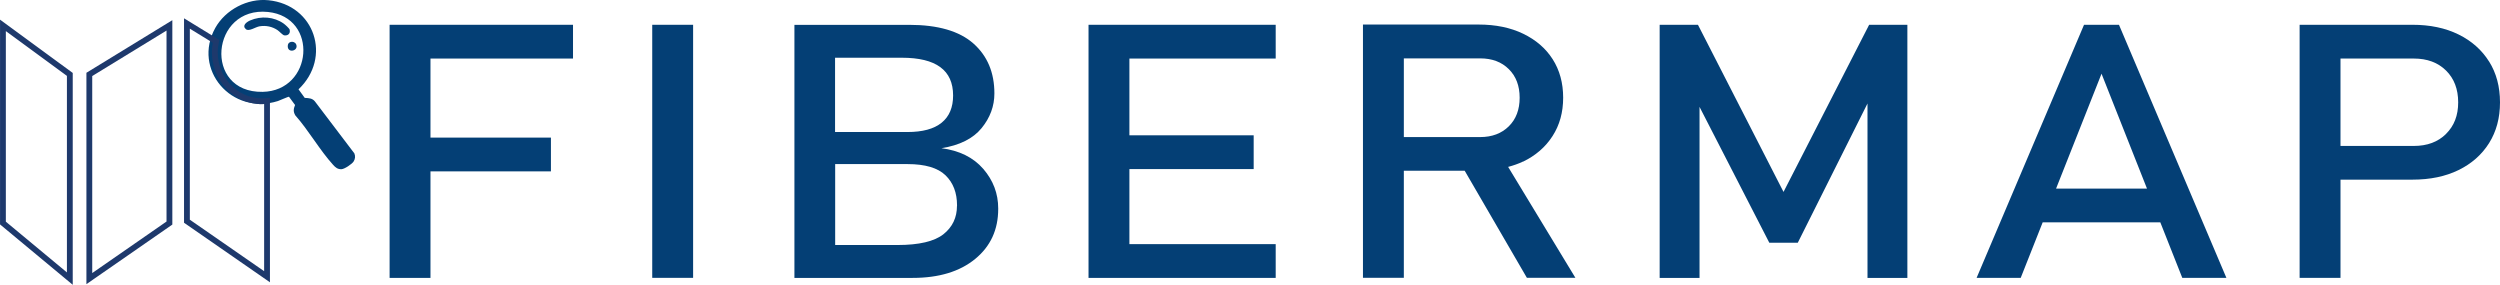
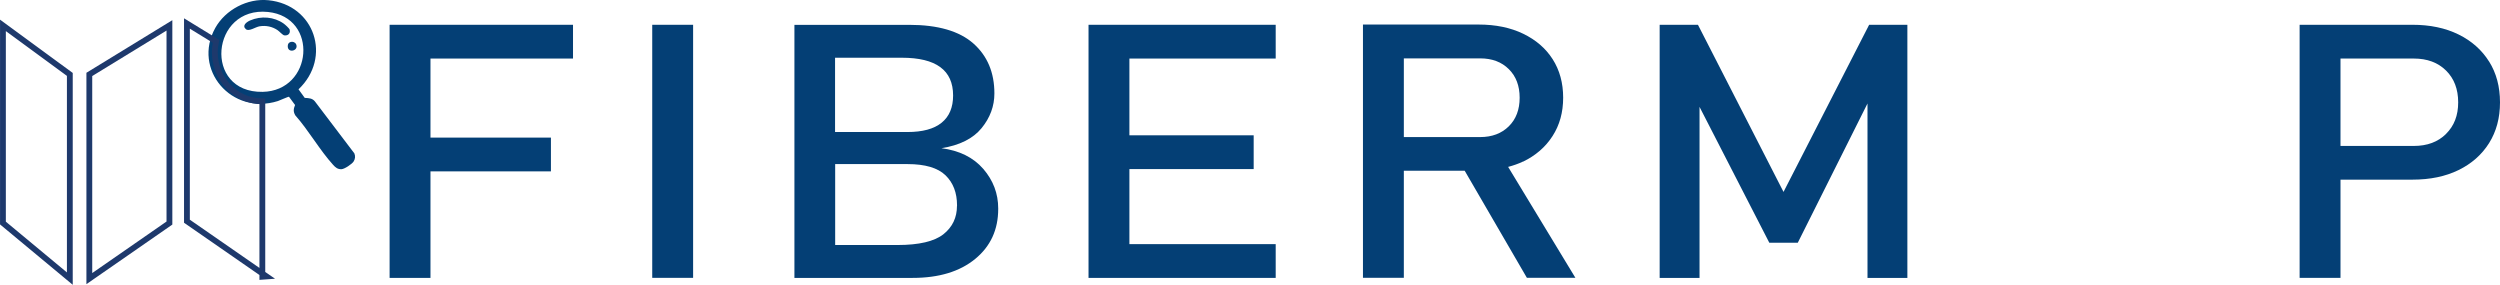
<svg xmlns="http://www.w3.org/2000/svg" id="Layer_2" data-name="Layer 2" viewBox="0 0 425.69 48.49">
  <defs>
    <style>
      .cls-1 {
        fill: none;
        stroke: #1e396c;
        stroke-miterlimit: 10;
        stroke-width: .99px;
      }

      .cls-2 {
        fill: #043f75;
      }
    </style>
  </defs>
  <g id="Livello_1" data-name="Livello 1">
    <g>
      <polygon class="cls-2" points="69.75 4.22 66.34 4.22 66.34 47.32 73.3 47.32 73.3 29.18 93.81 29.18 93.81 23.43 73.3 23.43 73.3 9.97 97.57 9.97 97.57 4.22 73.3 4.22 69.75 4.22" />
      <rect class="cls-2" x="111.06" y="4.22" width="6.96" height="43.09" />
      <path class="cls-2" d="M160.28,25.24c3.12-.49,5.4-1.64,6.86-3.42,1.46-1.79,2.18-3.76,2.18-5.91,0-3.56-1.19-6.39-3.58-8.51-2.39-2.11-6.03-3.17-10.92-3.17h-19.55v43.09h20.13c4.48,0,8.03-1.08,10.65-3.23,2.62-2.15,3.92-4.99,3.92-8.51v-.09c0-2.53-.85-4.77-2.54-6.73-1.7-1.96-4.08-3.13-7.15-3.53ZM153.56,9.83c2.91,0,5.1.53,6.55,1.6,1.46,1.07,2.18,2.68,2.18,4.83,0,2.04-.65,3.58-1.96,4.64-1.31,1.06-3.25,1.58-5.82,1.58h-12.32v-12.65h11.36ZM162.95,35.05c0,2-.77,3.61-2.3,4.83-1.54,1.22-4.15,1.84-7.83,1.84h-10.61v-13.78h12.32c3,0,5.16.64,6.47,1.91,1.31,1.27,1.96,2.98,1.96,5.11v.09Z" />
      <polygon class="cls-2" points="188.73 4.22 185.35 4.22 185.35 47.32 188.73 47.32 192.31 47.32 217.22 47.32 217.22 41.57 192.31 41.57 192.31 28.79 213.47 28.79 213.47 23.04 192.31 23.04 192.31 9.97 217.22 9.97 217.22 4.22 192.31 4.22 188.73 4.22" />
      <path class="cls-2" d="M259.33,27.53c2.15-1.04,3.83-2.49,5.03-4.36,1.21-1.87,1.81-4.05,1.81-6.54s-.6-4.69-1.79-6.55c-1.19-1.86-2.87-3.3-5.03-4.34-2.16-1.04-4.69-1.56-7.58-1.56h-19.69v43.12h6.96v-18.23h10.36l10.59,18.23h8.26l-11.45-18.88c.89-.24,1.74-.53,2.53-.91ZM239.04,9.94h13c2.02,0,3.65.61,4.88,1.84,1.23,1.22,1.84,2.84,1.84,4.86s-.61,3.64-1.84,4.86c-1.23,1.22-2.86,1.84-4.88,1.84h-13v-13.4Z" />
      <polygon class="cls-2" points="303.69 32.68 289.12 4.22 282.6 4.22 282.6 47.32 289.39 47.32 289.39 18.2 301.27 41.33 306.12 41.33 317.99 17.62 317.99 47.32 324.78 47.32 324.78 4.22 318.27 4.22 303.69 32.68" />
-       <path class="cls-2" d="M354.86,4.22l-18.29,43.09h7.51l3.74-9.45h20.03l3.74,9.45h7.51l-18.29-43.09h-5.94ZM350.1,32.11l7.74-19.56,7.74,19.56h-15.48Z" />
      <path class="cls-2" d="M423.83,10.48c-1.24-1.98-2.97-3.51-5.2-4.61-2.23-1.1-4.85-1.65-7.85-1.65h-19.21v43.09h6.96v-16.72h12.25c3,0,5.62-.54,7.85-1.63,2.23-1.09,3.96-2.62,5.2-4.59,1.24-1.98,1.86-4.29,1.86-6.94s-.62-4.99-1.86-6.96ZM416.5,22.81c-1.38,1.36-3.2,2.04-5.48,2.04h-12.49v-14.88h12.49c2.28,0,4.1.68,5.48,2.04,1.38,1.36,2.07,3.17,2.07,5.42s-.69,4-2.07,5.37Z" />
    </g>
    <g>
      <path class="cls-2" d="M45.71.04c7.92.81,10.83,9.76,5.12,15.17l1.06,1.46c.68.03,1.3.05,1.74.61l6.71,8.84c.19.47.15.94-.13,1.38s-1.55,1.29-2.06,1.31c-.66.03-1.03-.3-1.43-.74-2.29-2.52-4.16-5.86-6.44-8.43-.37-.65-.31-1.08-.04-1.76l-1.03-1.4c-.12-.05-1.58.63-1.9.73-7.9,2.48-14.58-5.42-10.65-12.46C38.39,1.66,42.13-.33,45.71.04ZM45.65,2.04c-9.74-1.02-11.11,13.78-.93,13.6,8.57-.16,9.57-12.69.93-13.6Z" />
      <path class="cls-2" d="M49.32,5.07c.16.63-.27,1.04-.92.95-.27-.04-.85-.7-1.16-.9-.88-.59-1.95-.82-3.04-.64-.7.11-1.81.94-2.33.49-.71-.61.1-1.21.7-1.48,1.88-.83,4.12-.63,5.74.53.24.17.96.81,1.02,1.05Z" />
      <path class="cls-2" d="M50.5,7.84c.07.94-1.66,1.2-1.49-.13.1-.83,1.42-.8,1.49.13Z" />
    </g>
    <polygon class="cls-1" points=".5 4.32 11.89 12.67 11.89 47.44 .5 37.98 .5 4.32" />
    <polygon class="cls-1" points="28.85 4.32 15.21 12.67 15.21 47.44 28.85 37.98 28.85 4.32" />
-     <path class="cls-1" d="M44.67,17.25c-4.47,0-8.09-3.73-8.09-8.33,0-.65.08-1.28.21-1.88l-4.96-3.04v33.67l13.64,9.45v-29.91c-.26.03-.53.04-.8.04Z" />
+     <path class="cls-1" d="M44.67,17.25c-4.47,0-8.09-3.73-8.09-8.33,0-.65.08-1.28.21-1.88l-4.96-3.04v33.67l13.64,9.45c-.26.03-.53.04-.8.04Z" />
  </g>
</svg>